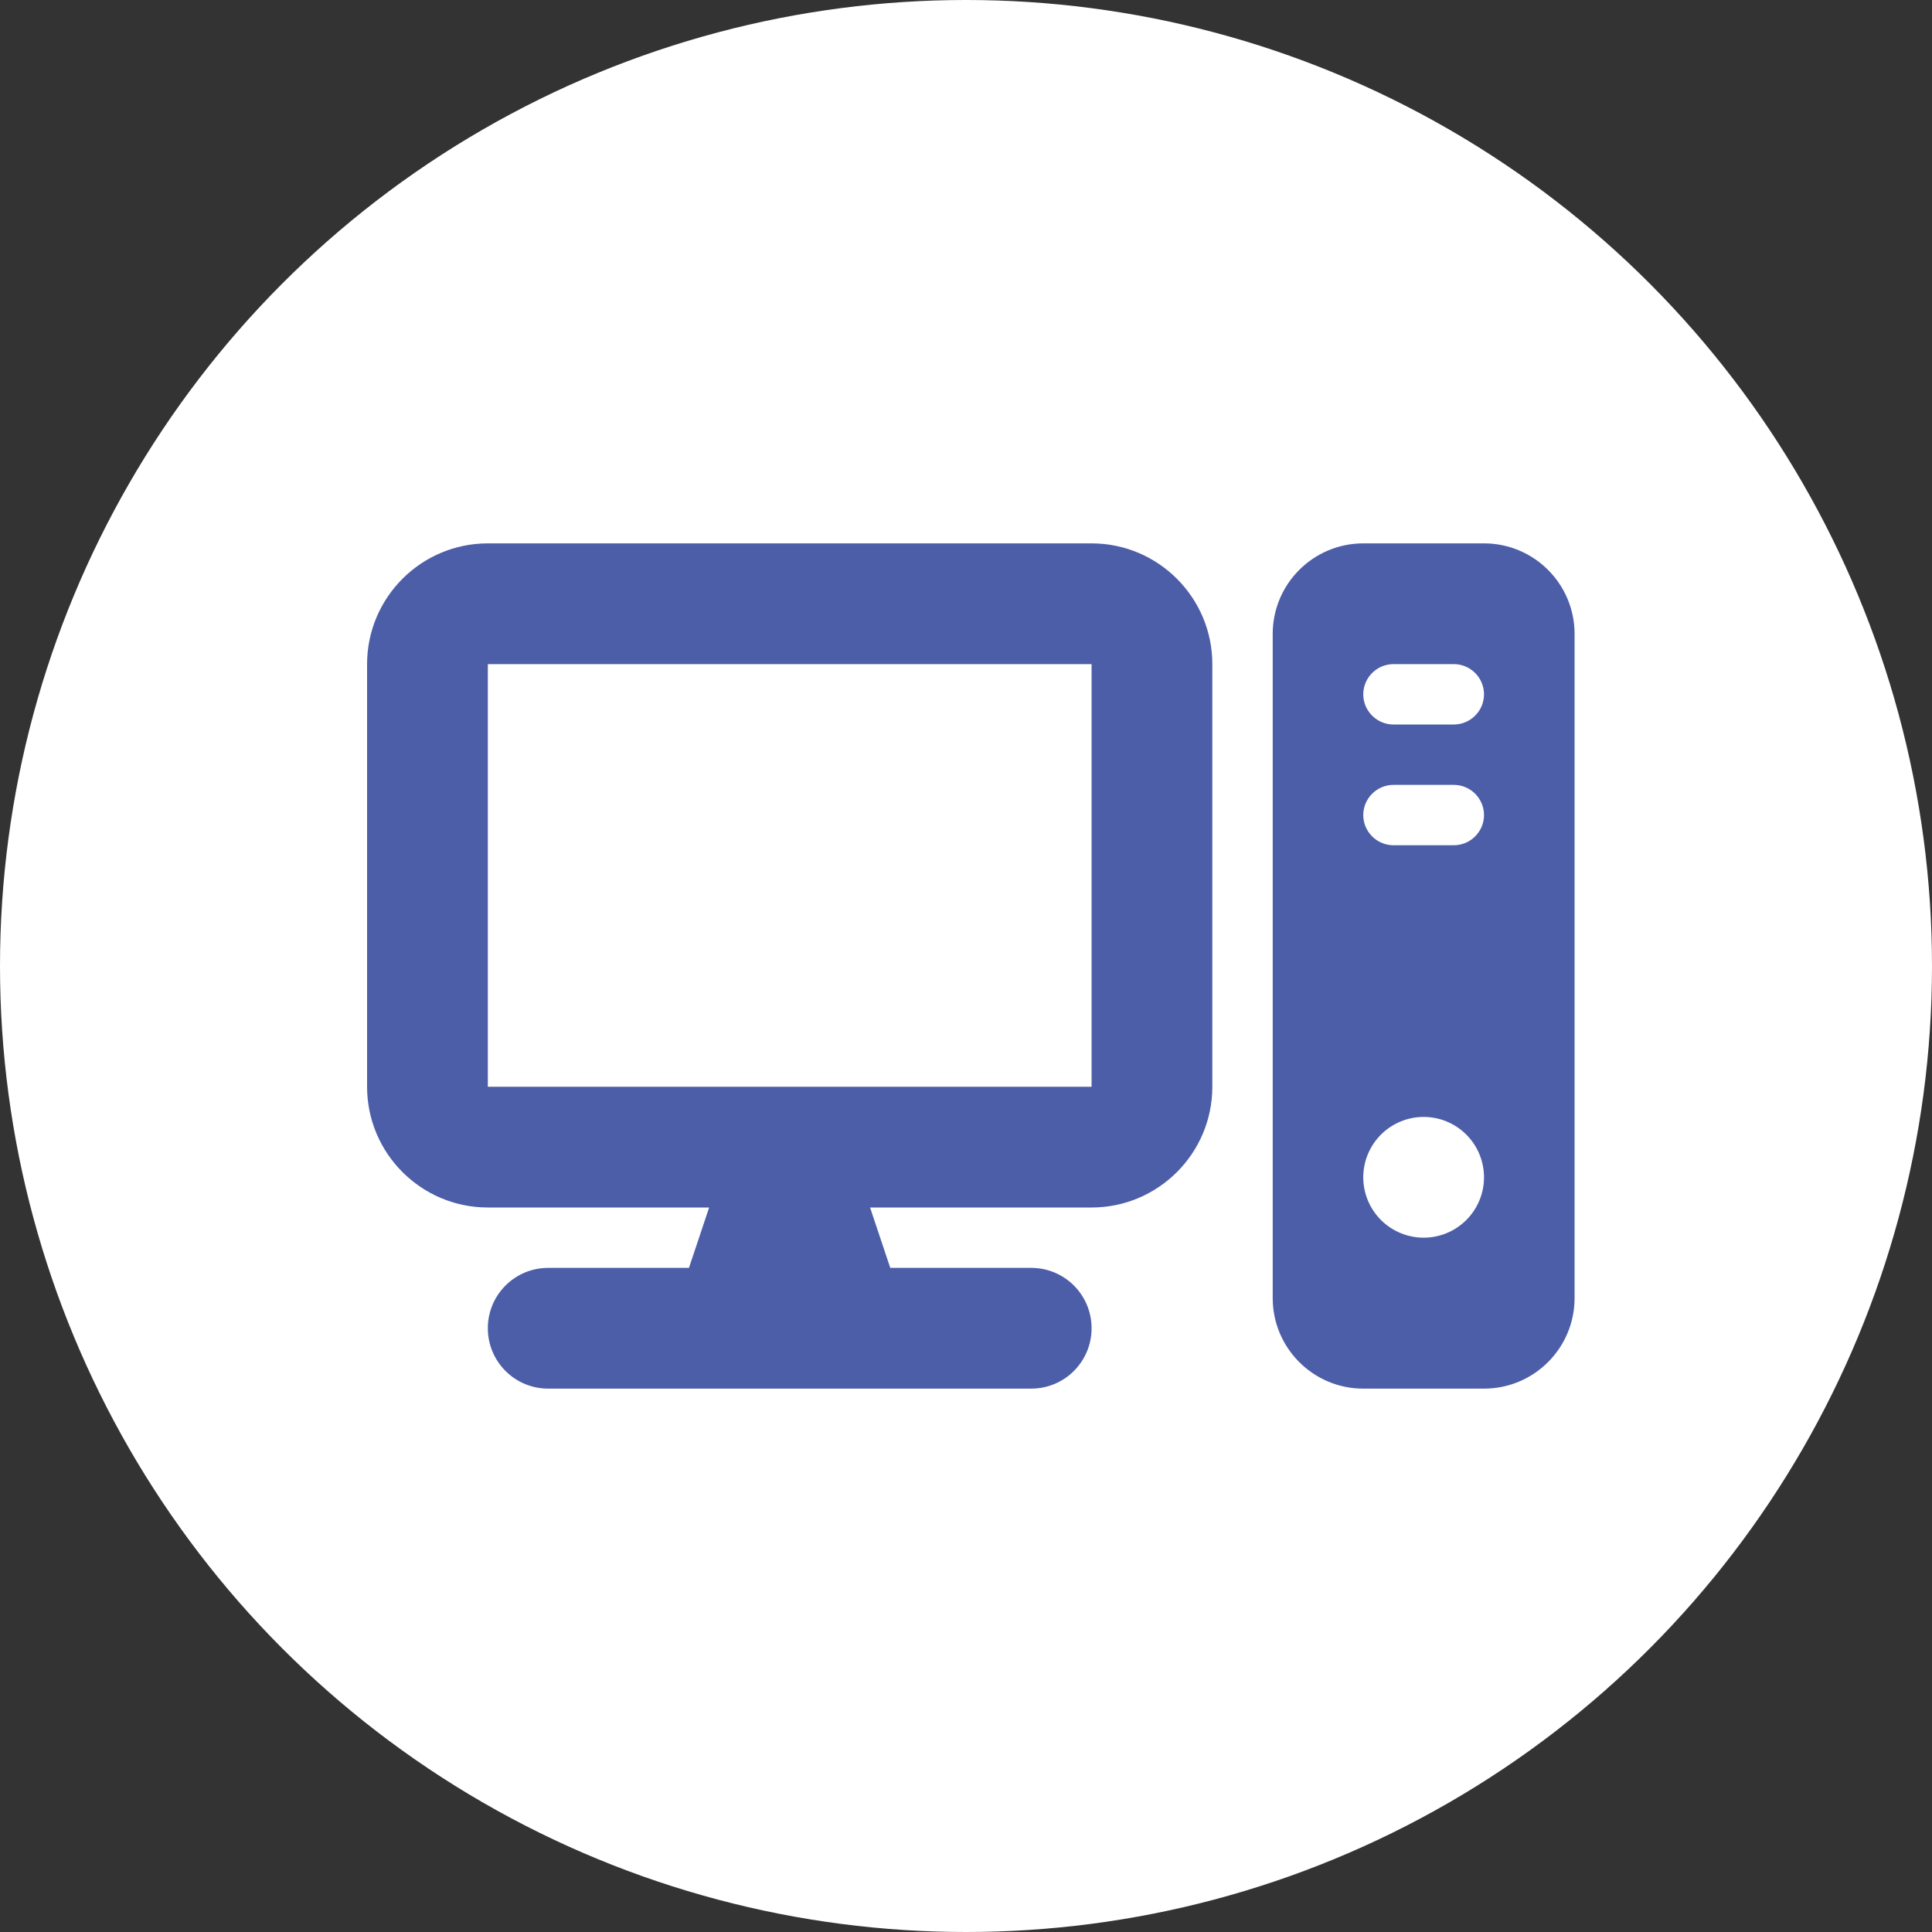
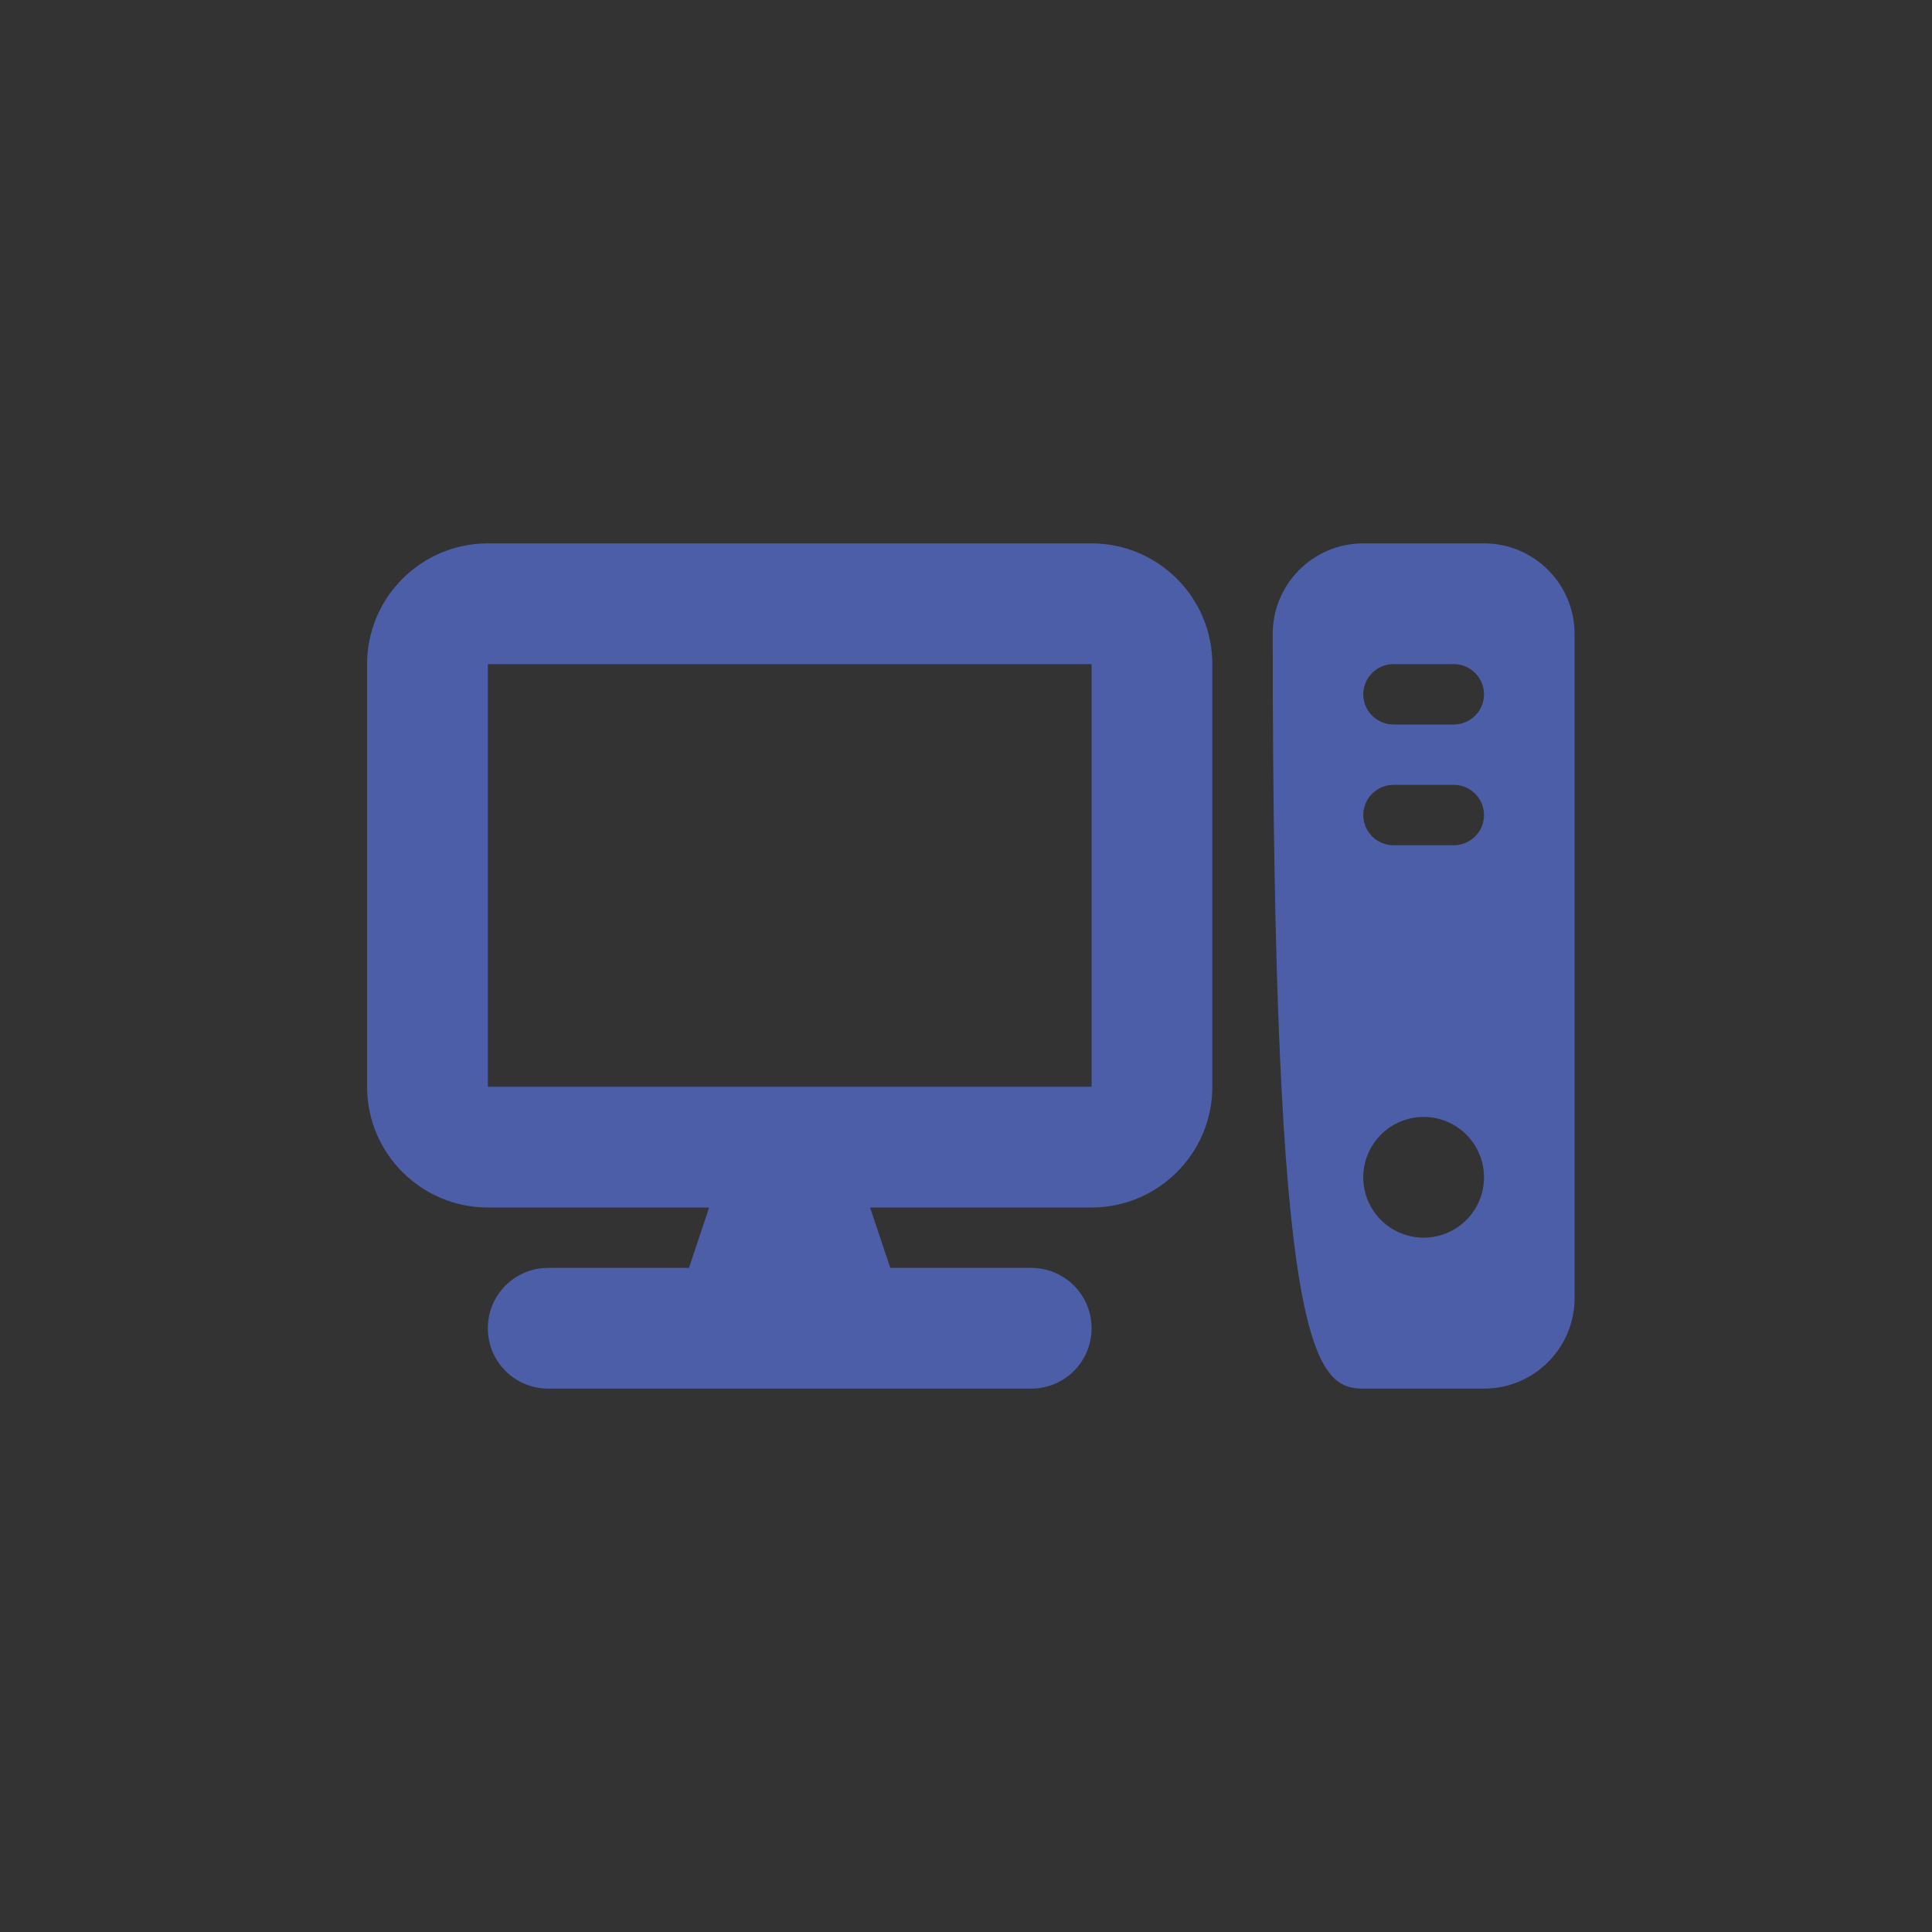
<svg xmlns="http://www.w3.org/2000/svg" width="100" height="100" viewBox="0 0 100 100" fill="none">
  <rect x="0" y="0" width="100" height="100" fill="#333333" stroke="none" />
-   <circle cx="50" cy="50" r="50" fill="white" />
  <g clip-path="url(#clip0_1666_1611)">
-     <path d="M56.5 34.375V56.25H25.25V34.375H56.5ZM25.25 28.125C21.803 28.125 19 30.928 19 34.375V56.25C19 59.697 21.803 62.5 25.25 62.5H36.705L35.66 65.625H28.375C26.646 65.625 25.25 67.022 25.25 68.75C25.25 70.478 26.646 71.875 28.375 71.875H53.375C55.103 71.875 56.5 70.478 56.5 68.75C56.5 67.022 55.103 65.625 53.375 65.625H46.08L45.035 62.5H56.5C59.947 62.5 62.75 59.697 62.75 56.25V34.375C62.75 30.928 59.947 28.125 56.5 28.125H25.25ZM70.562 28.125C67.975 28.125 65.875 30.225 65.875 32.812V67.188C65.875 69.775 67.975 71.875 70.562 71.875H76.812C79.4 71.875 81.5 69.775 81.5 67.188V32.812C81.5 30.225 79.4 28.125 76.812 28.125H70.562ZM72.125 34.375H75.25C76.109 34.375 76.812 35.078 76.812 35.938C76.812 36.797 76.109 37.5 75.25 37.5H72.125C71.266 37.5 70.562 36.797 70.562 35.938C70.562 35.078 71.266 34.375 72.125 34.375ZM70.562 42.188C70.562 41.328 71.266 40.625 72.125 40.625H75.25C76.109 40.625 76.812 41.328 76.812 42.188C76.812 43.047 76.109 43.75 75.25 43.75H72.125C71.266 43.75 70.562 43.047 70.562 42.188ZM73.688 57.812C74.516 57.812 75.311 58.142 75.897 58.728C76.483 59.314 76.812 60.109 76.812 60.938C76.812 61.766 76.483 62.561 75.897 63.147C75.311 63.733 74.516 64.062 73.688 64.062C72.859 64.062 72.064 63.733 71.478 63.147C70.892 62.561 70.562 61.766 70.562 60.938C70.562 60.109 70.892 59.314 71.478 58.728C72.064 58.142 72.859 57.812 73.688 57.812Z" fill="#4C5EA8" />
+     <path d="M56.5 34.375V56.25H25.25V34.375H56.5ZM25.25 28.125C21.803 28.125 19 30.928 19 34.375V56.25C19 59.697 21.803 62.5 25.25 62.5H36.705L35.66 65.625H28.375C26.646 65.625 25.25 67.022 25.25 68.75C25.25 70.478 26.646 71.875 28.375 71.875H53.375C55.103 71.875 56.5 70.478 56.5 68.75C56.5 67.022 55.103 65.625 53.375 65.625H46.08L45.035 62.5H56.5C59.947 62.5 62.75 59.697 62.75 56.25V34.375C62.75 30.928 59.947 28.125 56.5 28.125H25.25ZM70.562 28.125C67.975 28.125 65.875 30.225 65.875 32.812C65.875 69.775 67.975 71.875 70.562 71.875H76.812C79.4 71.875 81.5 69.775 81.5 67.188V32.812C81.5 30.225 79.4 28.125 76.812 28.125H70.562ZM72.125 34.375H75.25C76.109 34.375 76.812 35.078 76.812 35.938C76.812 36.797 76.109 37.5 75.25 37.5H72.125C71.266 37.5 70.562 36.797 70.562 35.938C70.562 35.078 71.266 34.375 72.125 34.375ZM70.562 42.188C70.562 41.328 71.266 40.625 72.125 40.625H75.25C76.109 40.625 76.812 41.328 76.812 42.188C76.812 43.047 76.109 43.75 75.25 43.75H72.125C71.266 43.75 70.562 43.047 70.562 42.188ZM73.688 57.812C74.516 57.812 75.311 58.142 75.897 58.728C76.483 59.314 76.812 60.109 76.812 60.938C76.812 61.766 76.483 62.561 75.897 63.147C75.311 63.733 74.516 64.062 73.688 64.062C72.859 64.062 72.064 63.733 71.478 63.147C70.892 62.561 70.562 61.766 70.562 60.938C70.562 60.109 70.892 59.314 71.478 58.728C72.064 58.142 72.859 57.812 73.688 57.812Z" fill="#4C5EA8" />
  </g>
  <defs>
    <clipPath id="clip0_1666_1611">
      <rect width="62.5" height="50" fill="white" transform="translate(19 25)" />
    </clipPath>
  </defs>
</svg>